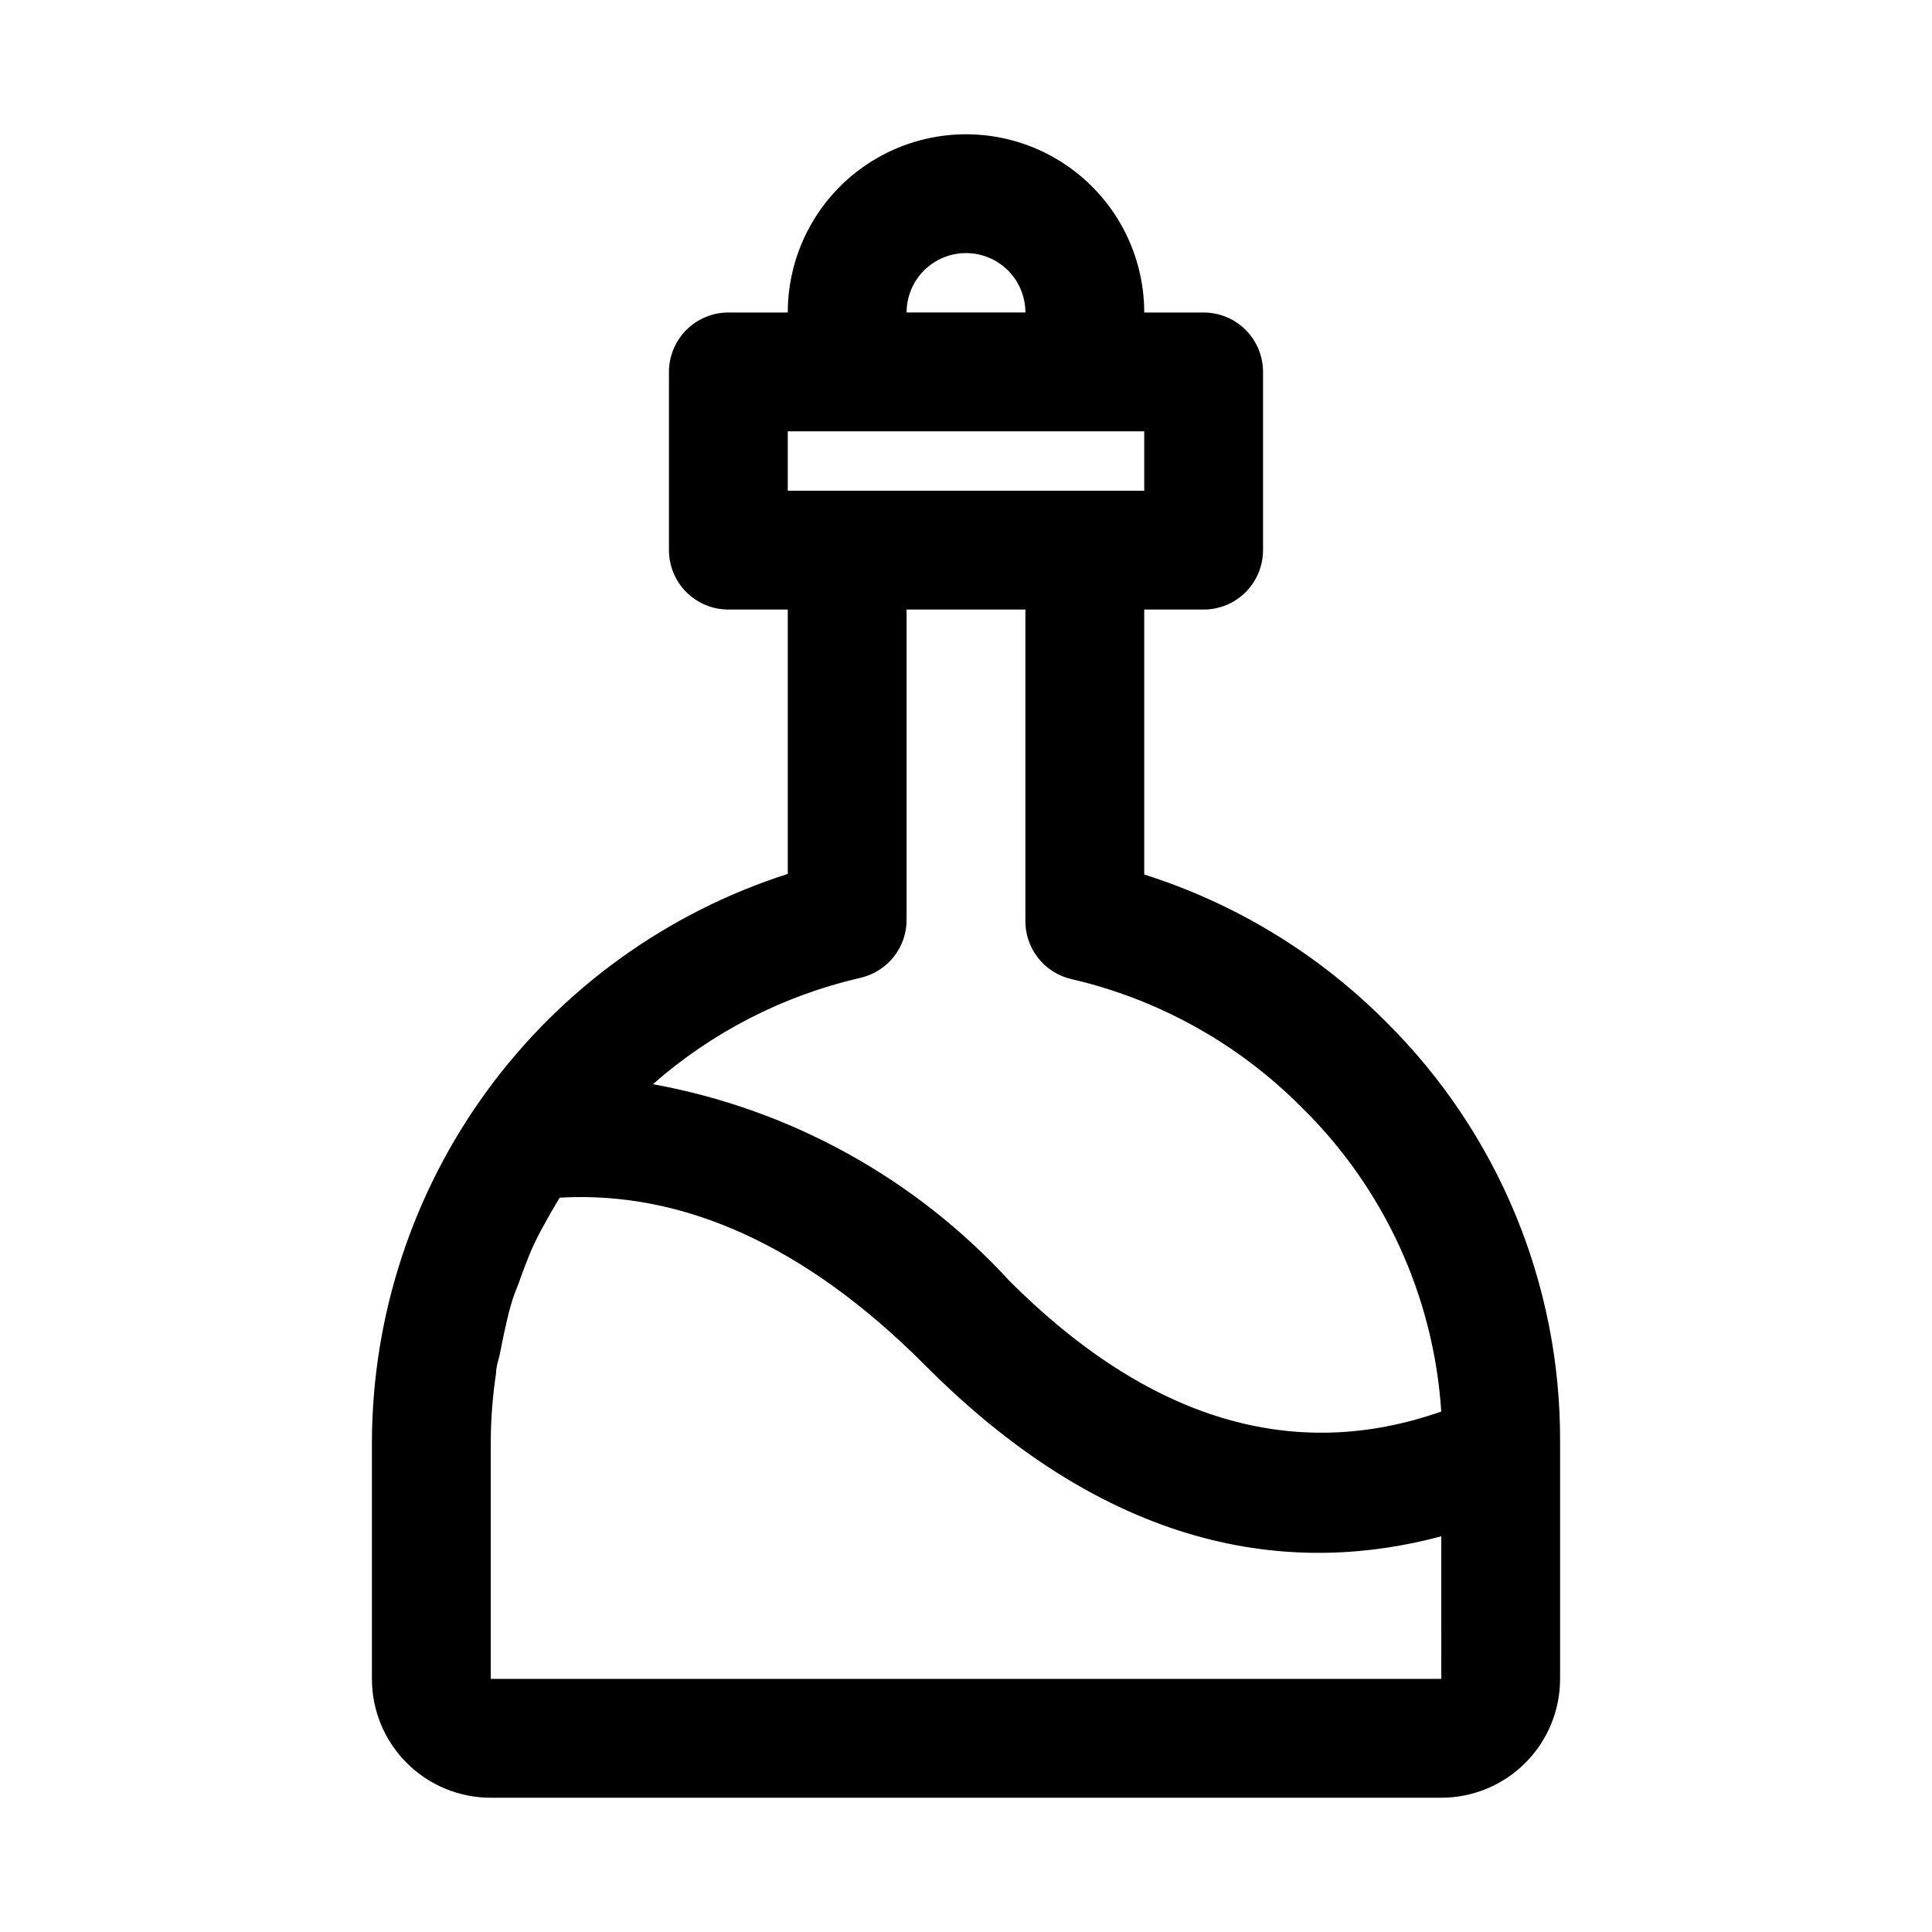
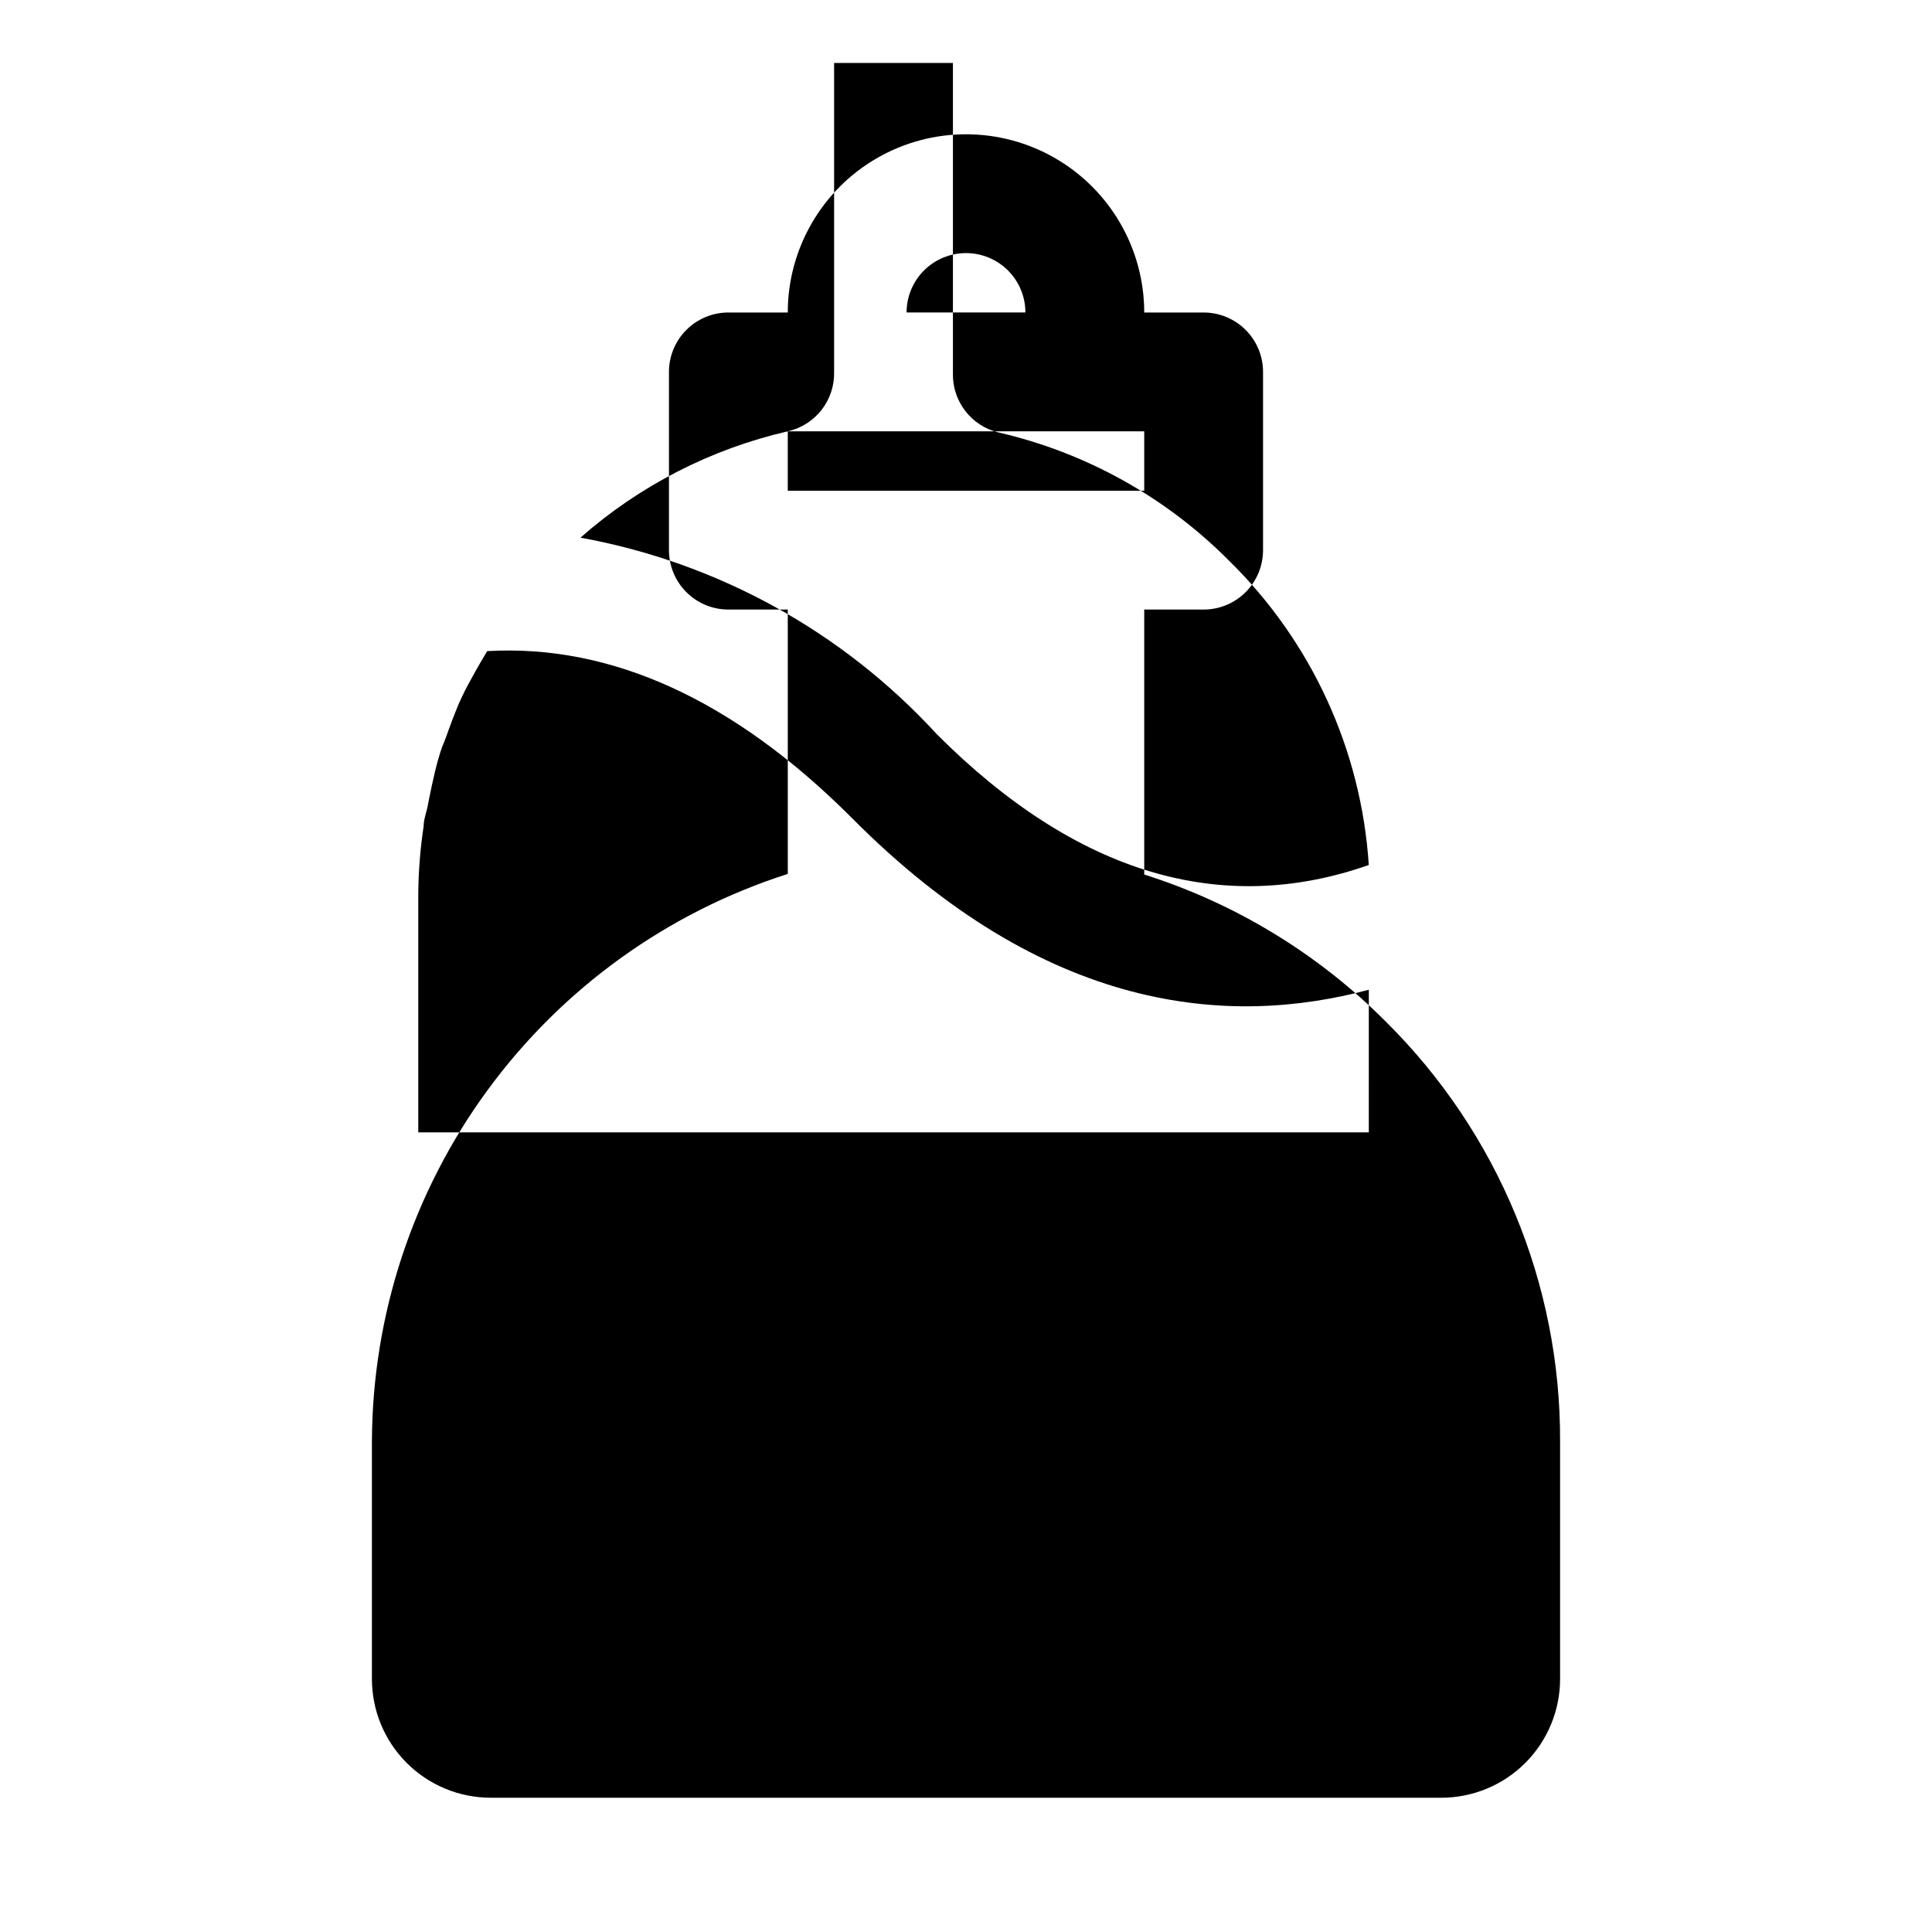
<svg xmlns="http://www.w3.org/2000/svg" fill="#000000" width="800px" height="800px" version="1.1" viewBox="144 144 512 512">
-   <path d="m511.31 414.8c-17.898-17.988-39.883-31.383-64.078-39.043v-70.219h15.746c4.172 0 8.18-1.66 11.133-4.613 2.949-2.953 4.609-6.957 4.609-11.133v-47.23c0-4.176-1.66-8.18-4.609-11.133-2.953-2.953-6.961-4.613-11.133-4.613h-15.746c0-16.871-9.004-32.465-23.617-40.902s-32.617-8.438-47.23 0c-14.613 8.438-23.617 24.031-23.617 40.902h-15.742c-4.176 0-8.18 1.66-11.133 4.613s-4.613 6.957-4.613 11.133v47.23c0 4.176 1.66 8.18 4.613 11.133s6.957 4.613 11.133 4.613h15.742v70.062-0.004c-31.895 10.211-59.738 30.258-79.539 57.27-19.797 27.012-30.535 59.598-30.668 93.086v62.977c0 8.352 3.316 16.363 9.223 22.266 5.906 5.906 13.914 9.223 22.266 9.223h251.9c8.352 0 16.363-3.316 22.266-9.223 5.906-5.902 9.223-13.914 9.223-22.266v-62.977c0.145-41.734-16.477-81.781-46.129-111.15zm-111.31-203.73c4.176 0 8.18 1.66 11.133 4.609 2.949 2.953 4.609 6.957 4.609 11.133h-31.488c0-4.176 1.66-8.18 4.613-11.133 2.953-2.949 6.957-4.609 11.133-4.609zm-47.234 47.23h94.465v15.746h-94.465zm19.207 144.84v0.004c3.555-0.801 6.719-2.809 8.957-5.676 2.238-2.871 3.414-6.43 3.324-10.07v-81.867h31.488v82.184c-0.098 3.617 1.055 7.156 3.266 10.027 2.207 2.867 5.336 4.887 8.859 5.715 23.16 5.344 44.34 17.137 61.086 34.008 21.832 21.402 35.004 50.102 36.996 80.609-39.047 13.699-77.461 2.363-114.46-34.637h0.004c-24.953-27.219-58.133-45.523-94.465-52.113 15.691-13.809 34.578-23.492 54.945-28.18zm153.98 185.78h-251.9v-62.977c0.039-6.059 0.512-12.109 1.418-18.105 0-1.891 0.789-3.777 1.102-5.512 0.316-1.73 1.574-8.031 2.676-11.965 1.102-3.938 1.418-4.094 2.203-6.297 0.789-2.203 2.519-7.086 4.094-10.391 1.574-3.305 2.203-4.25 3.305-6.297 1.102-2.047 2.363-4.094 3.465-5.984 32.746-1.891 65.18 12.754 96.512 44.082 51.484 51.957 100.13 55.578 137.13 45.66z" />
+   <path d="m511.31 414.8c-17.898-17.988-39.883-31.383-64.078-39.043v-70.219h15.746c4.172 0 8.18-1.66 11.133-4.613 2.949-2.953 4.609-6.957 4.609-11.133v-47.23c0-4.176-1.66-8.18-4.609-11.133-2.953-2.953-6.961-4.613-11.133-4.613h-15.746c0-16.871-9.004-32.465-23.617-40.902s-32.617-8.438-47.23 0c-14.613 8.438-23.617 24.031-23.617 40.902h-15.742c-4.176 0-8.18 1.66-11.133 4.613s-4.613 6.957-4.613 11.133v47.23c0 4.176 1.66 8.18 4.613 11.133s6.957 4.613 11.133 4.613h15.742v70.062-0.004c-31.895 10.211-59.738 30.258-79.539 57.27-19.797 27.012-30.535 59.598-30.668 93.086v62.977c0 8.352 3.316 16.363 9.223 22.266 5.906 5.906 13.914 9.223 22.266 9.223h251.9c8.352 0 16.363-3.316 22.266-9.223 5.906-5.902 9.223-13.914 9.223-22.266v-62.977c0.145-41.734-16.477-81.781-46.129-111.15zm-111.31-203.73c4.176 0 8.18 1.66 11.133 4.609 2.949 2.953 4.609 6.957 4.609 11.133h-31.488c0-4.176 1.66-8.18 4.613-11.133 2.953-2.949 6.957-4.609 11.133-4.609zm-47.234 47.23h94.465v15.746h-94.465zv0.004c3.555-0.801 6.719-2.809 8.957-5.676 2.238-2.871 3.414-6.43 3.324-10.07v-81.867h31.488v82.184c-0.098 3.617 1.055 7.156 3.266 10.027 2.207 2.867 5.336 4.887 8.859 5.715 23.16 5.344 44.34 17.137 61.086 34.008 21.832 21.402 35.004 50.102 36.996 80.609-39.047 13.699-77.461 2.363-114.46-34.637h0.004c-24.953-27.219-58.133-45.523-94.465-52.113 15.691-13.809 34.578-23.492 54.945-28.18zm153.98 185.78h-251.9v-62.977c0.039-6.059 0.512-12.109 1.418-18.105 0-1.891 0.789-3.777 1.102-5.512 0.316-1.73 1.574-8.031 2.676-11.965 1.102-3.938 1.418-4.094 2.203-6.297 0.789-2.203 2.519-7.086 4.094-10.391 1.574-3.305 2.203-4.25 3.305-6.297 1.102-2.047 2.363-4.094 3.465-5.984 32.746-1.891 65.18 12.754 96.512 44.082 51.484 51.957 100.13 55.578 137.13 45.66z" />
</svg>